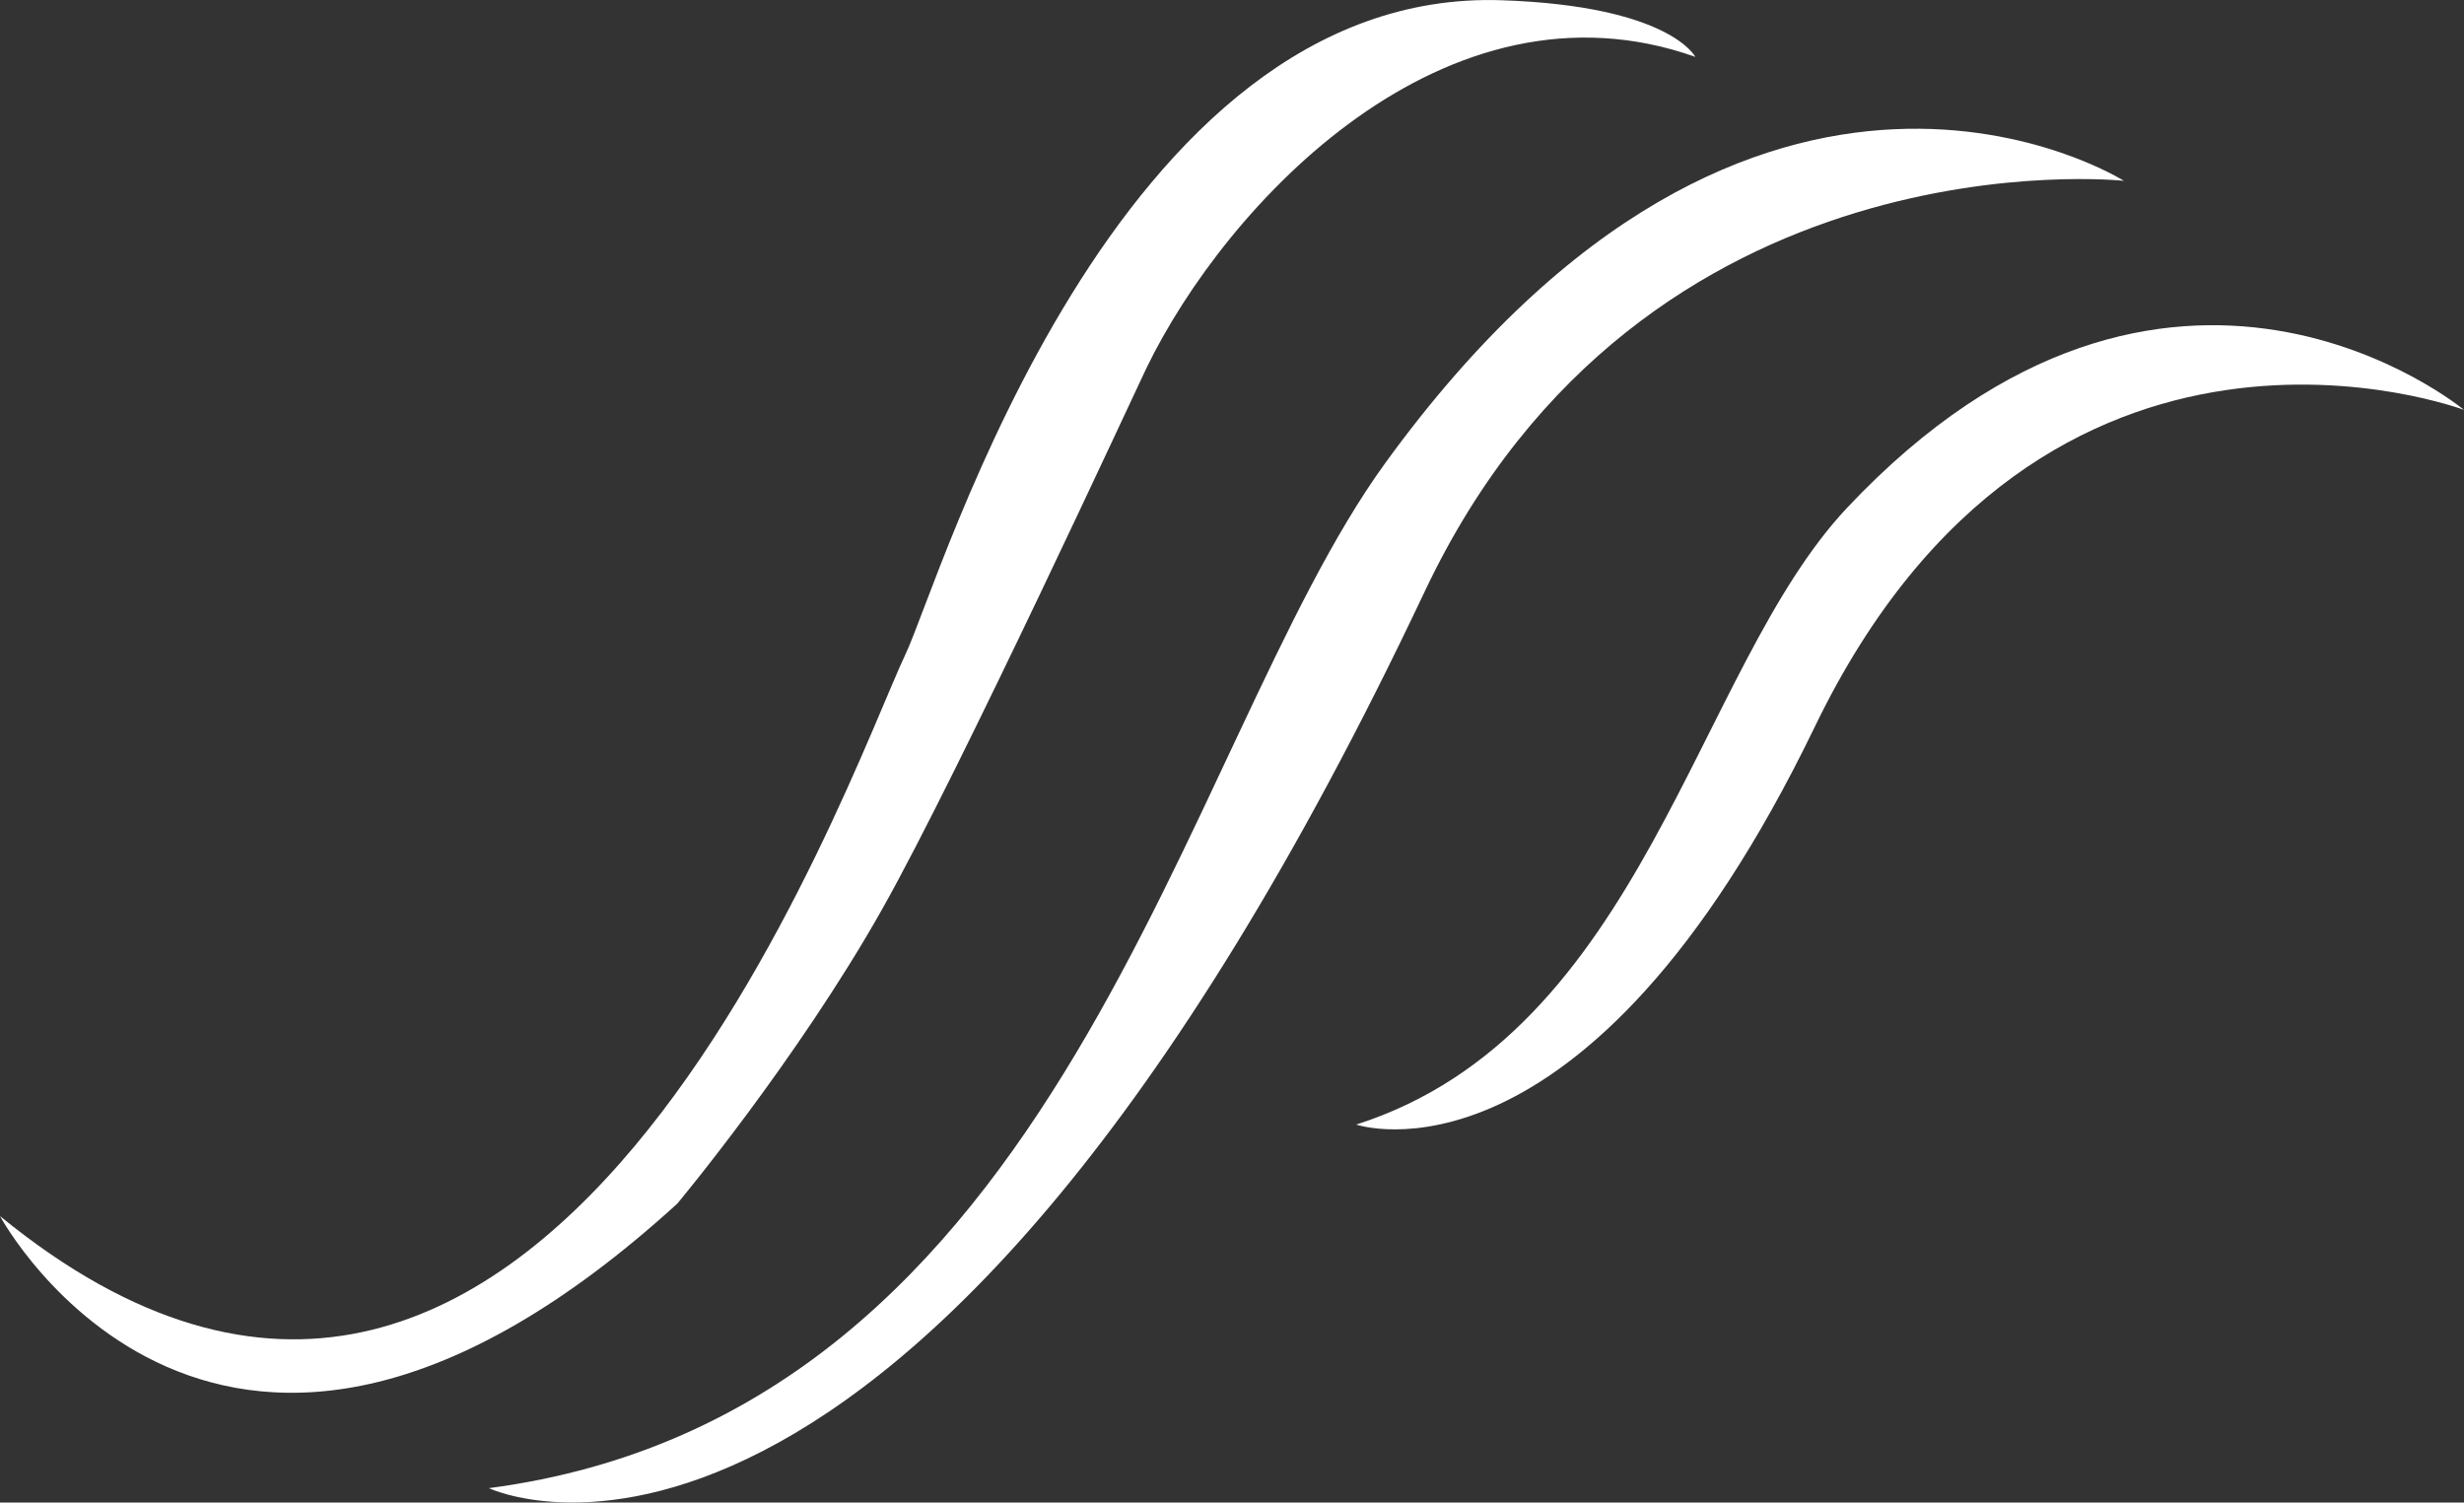
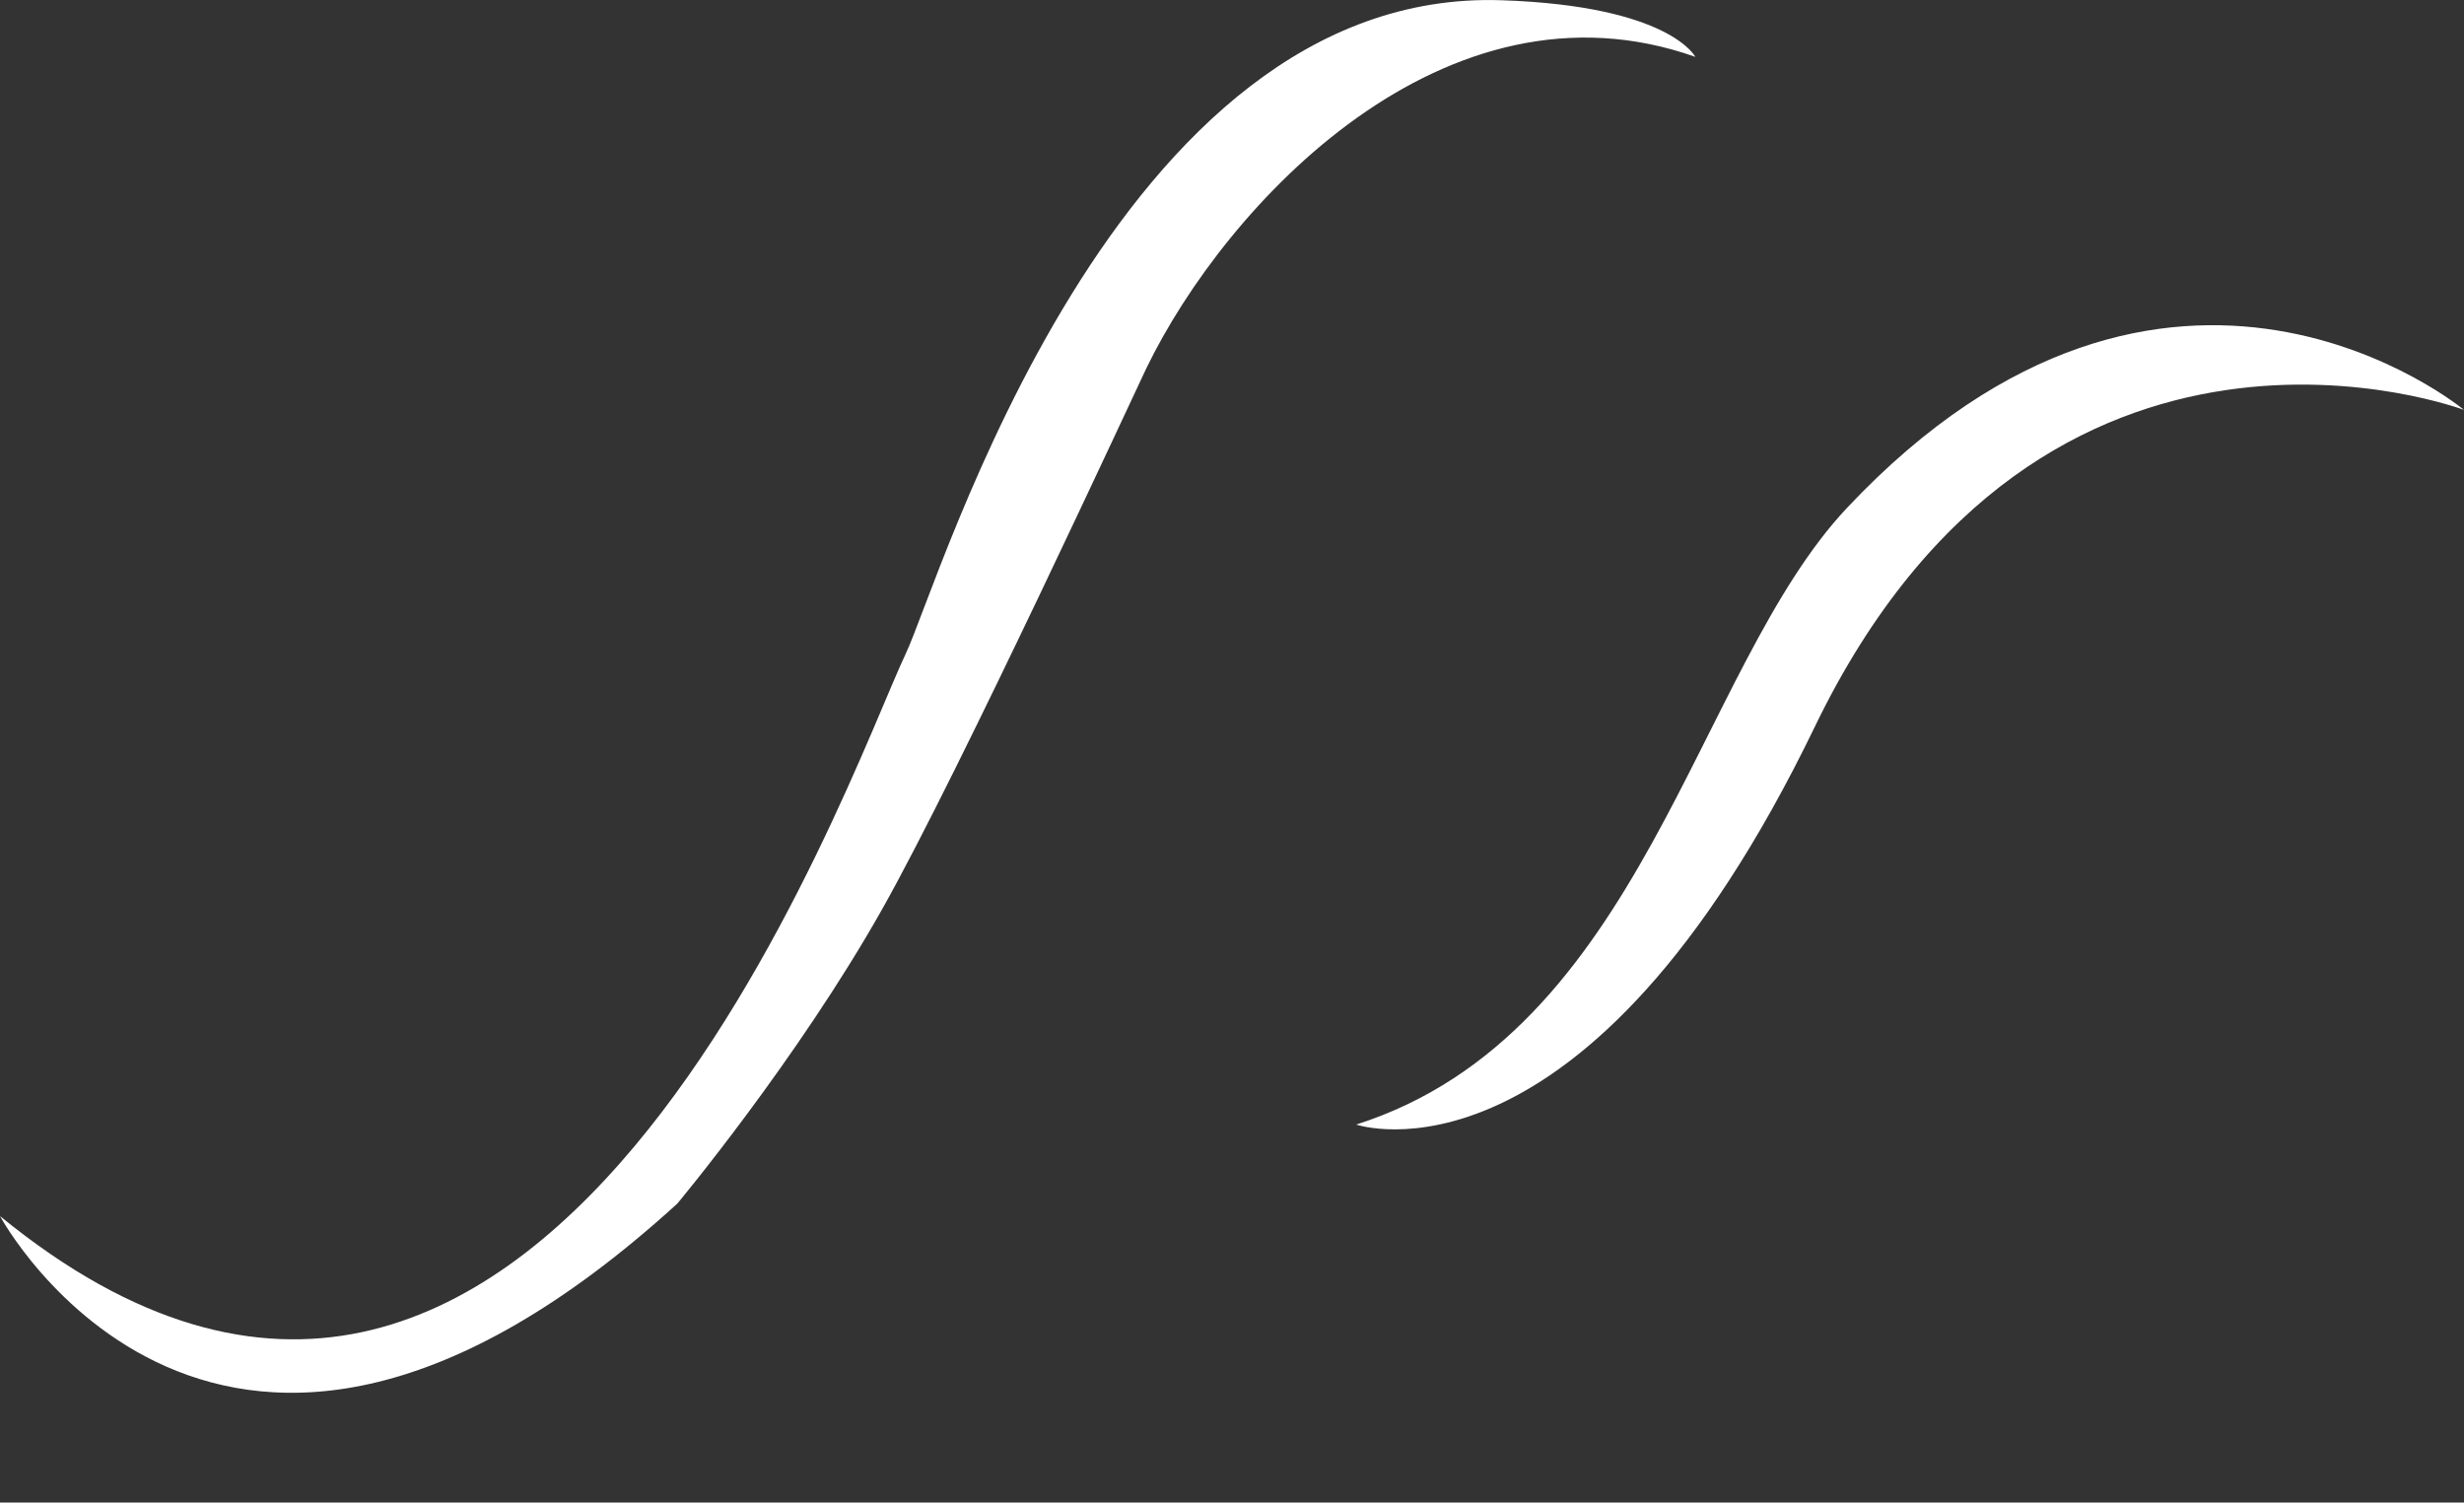
<svg xmlns="http://www.w3.org/2000/svg" id="Layer_2" viewBox="0 0 301.57 183.9">
  <rect x="0" y="0" width="301.57" height="183.9" fill="#333333" stroke="none" />
  <defs>
    <style>.cls-1{fill:#fff;}</style>
  </defs>
  <g id="Layer_1-2">
    <path class="cls-1" d="M165.99,137.64s27.95,9.6,56.13-48.7c28.1-58.14,79.45-38.77,79.45-38.77,0,0-36.03-29.97-75.52,12-18.56,19.72-24.9,64.24-60.06,75.47Z" />
-     <path class="cls-1" d="M59.84,182.14s51.07,24.53,114.53-109.74c26.77-56.64,85.57-50.27,85.57-50.27,0,0-44.79-28.37-90.43,34.59-25.18,34.74-39.22,116.13-109.67,125.42Z" />
    <path class="cls-1" d="M0,148.84s26.71,49.67,82.9-1.53c0,0,14.69-17.6,25.09-36.07,9.54-16.94,31.22-63.92,32.29-66.12C150.05,24.93,176.94-3.87,207.49,6.96c0,0-3.1-6.24-23.71-6.93-47.43-1.6-68.66,71-72.94,80.01-7.09,14.93-44.58,122.97-110.83,68.81Z" />
  </g>
</svg>